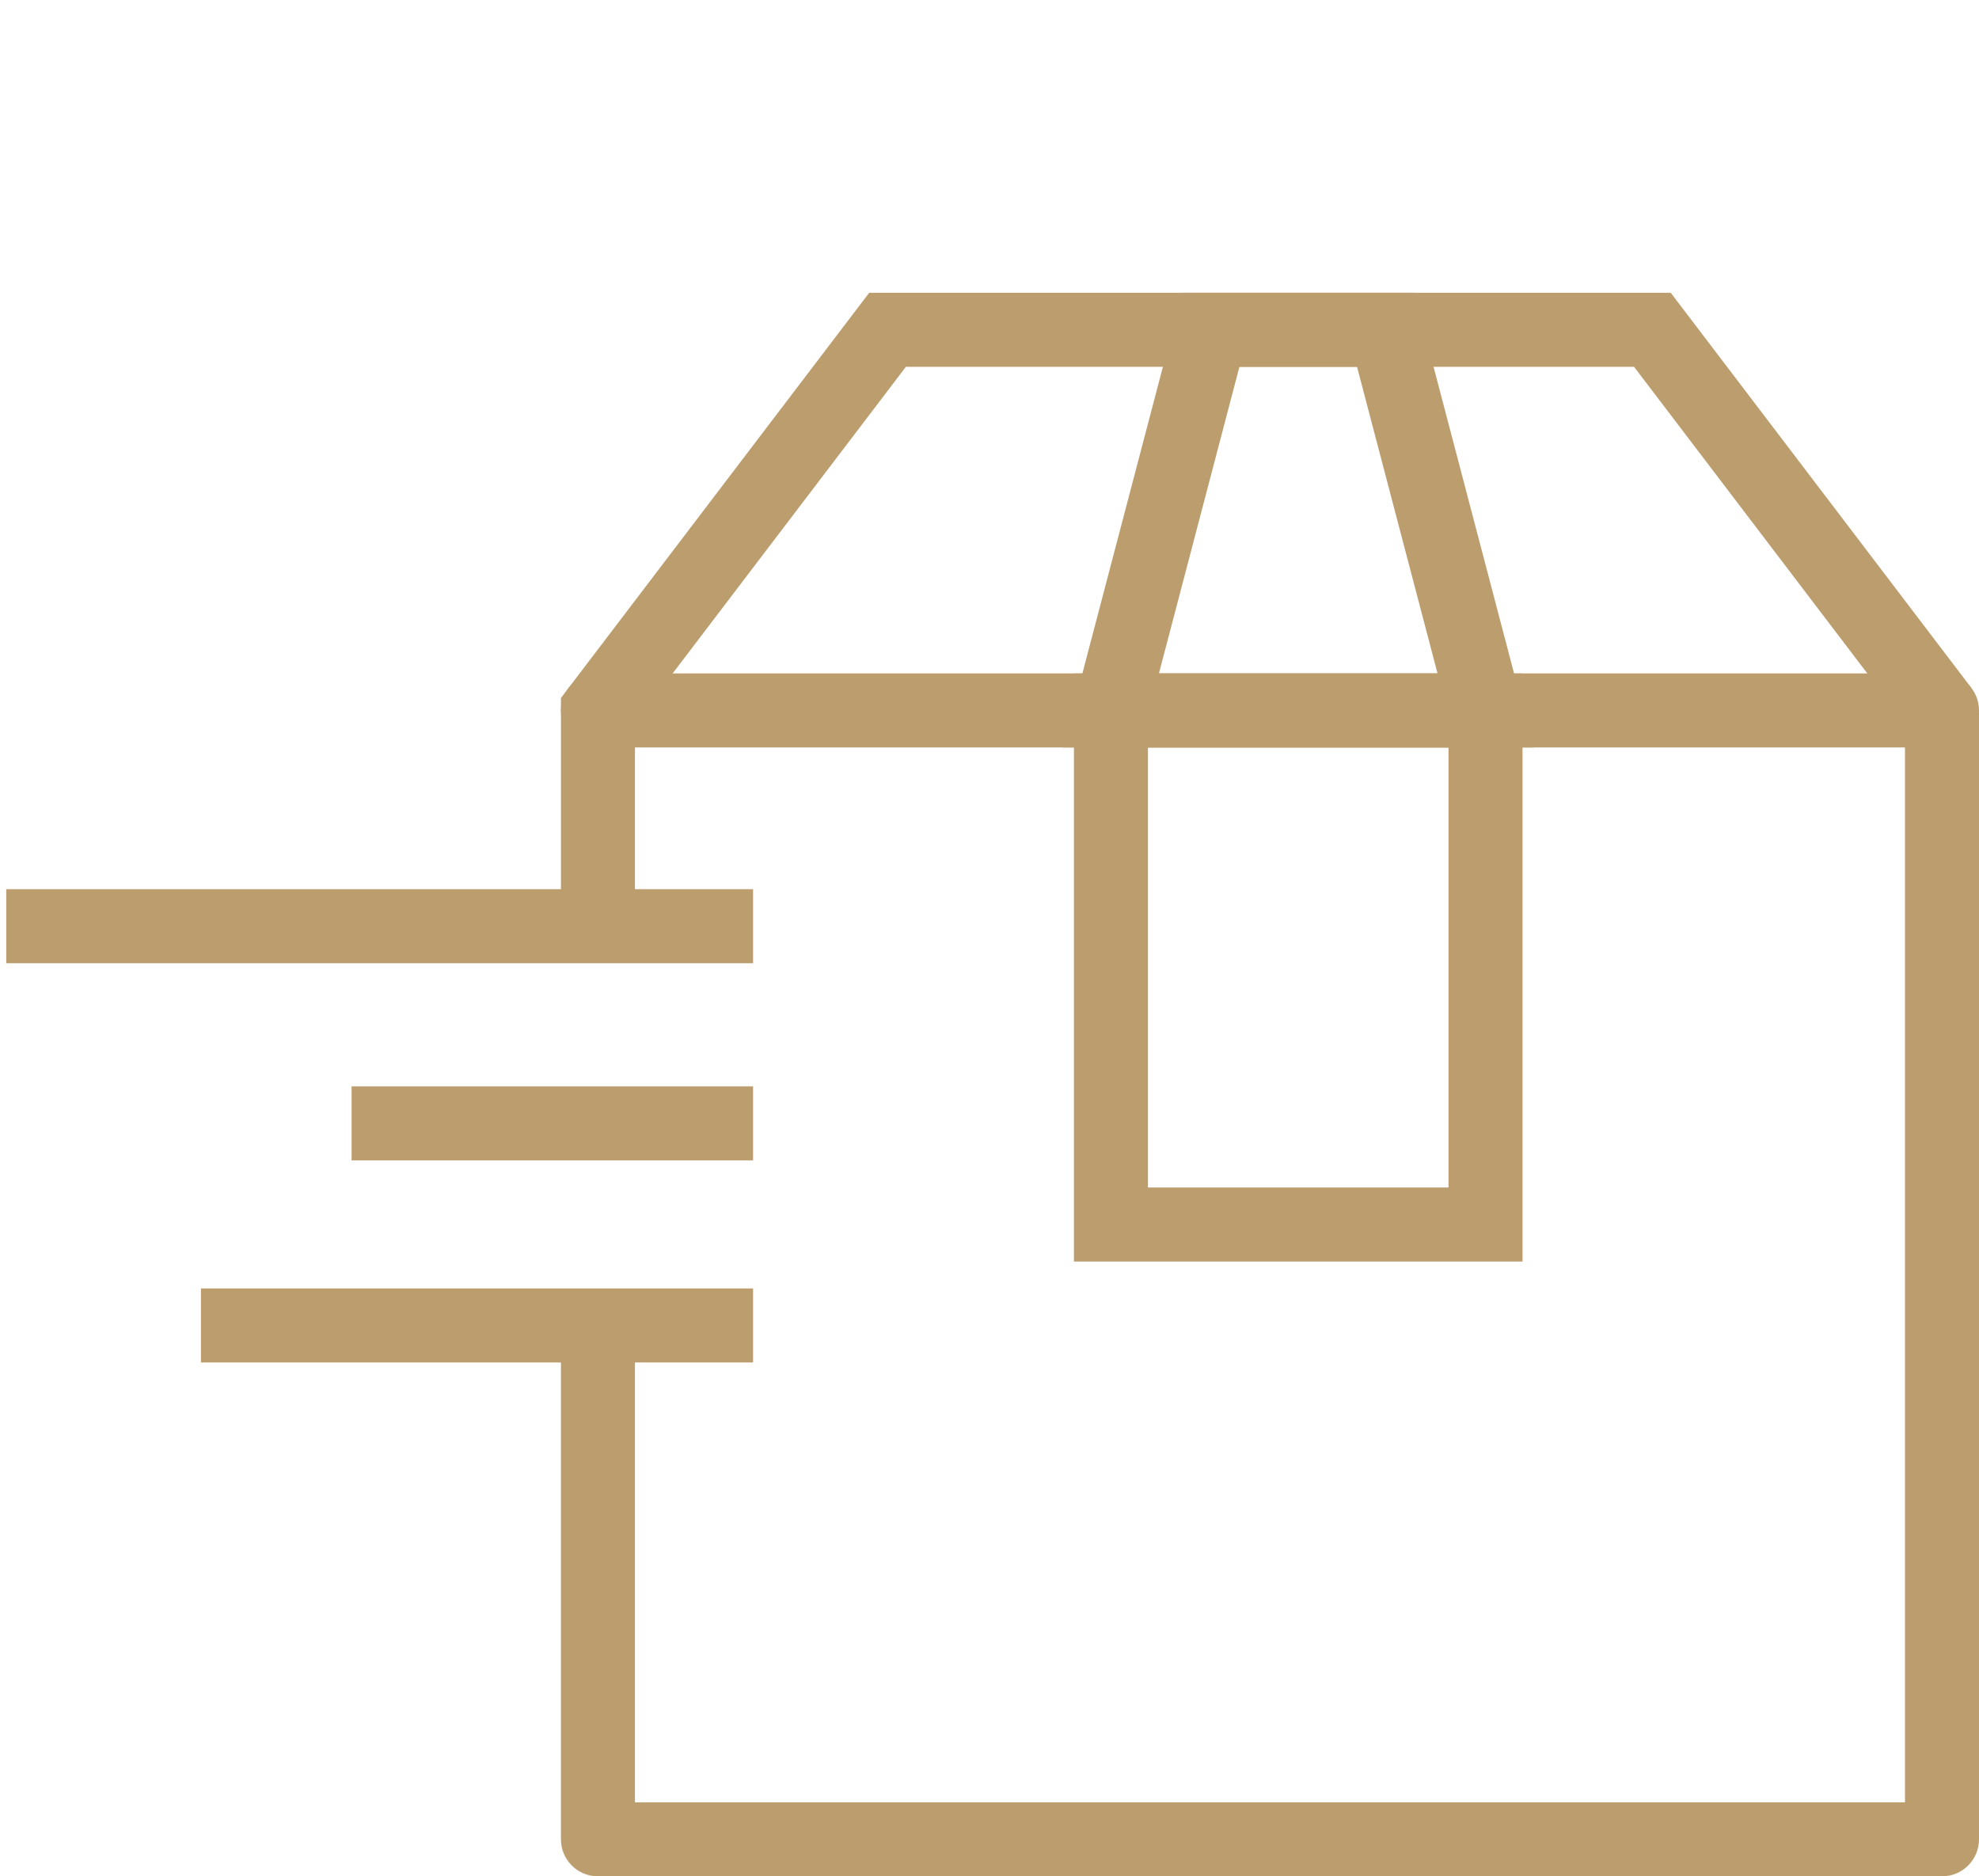
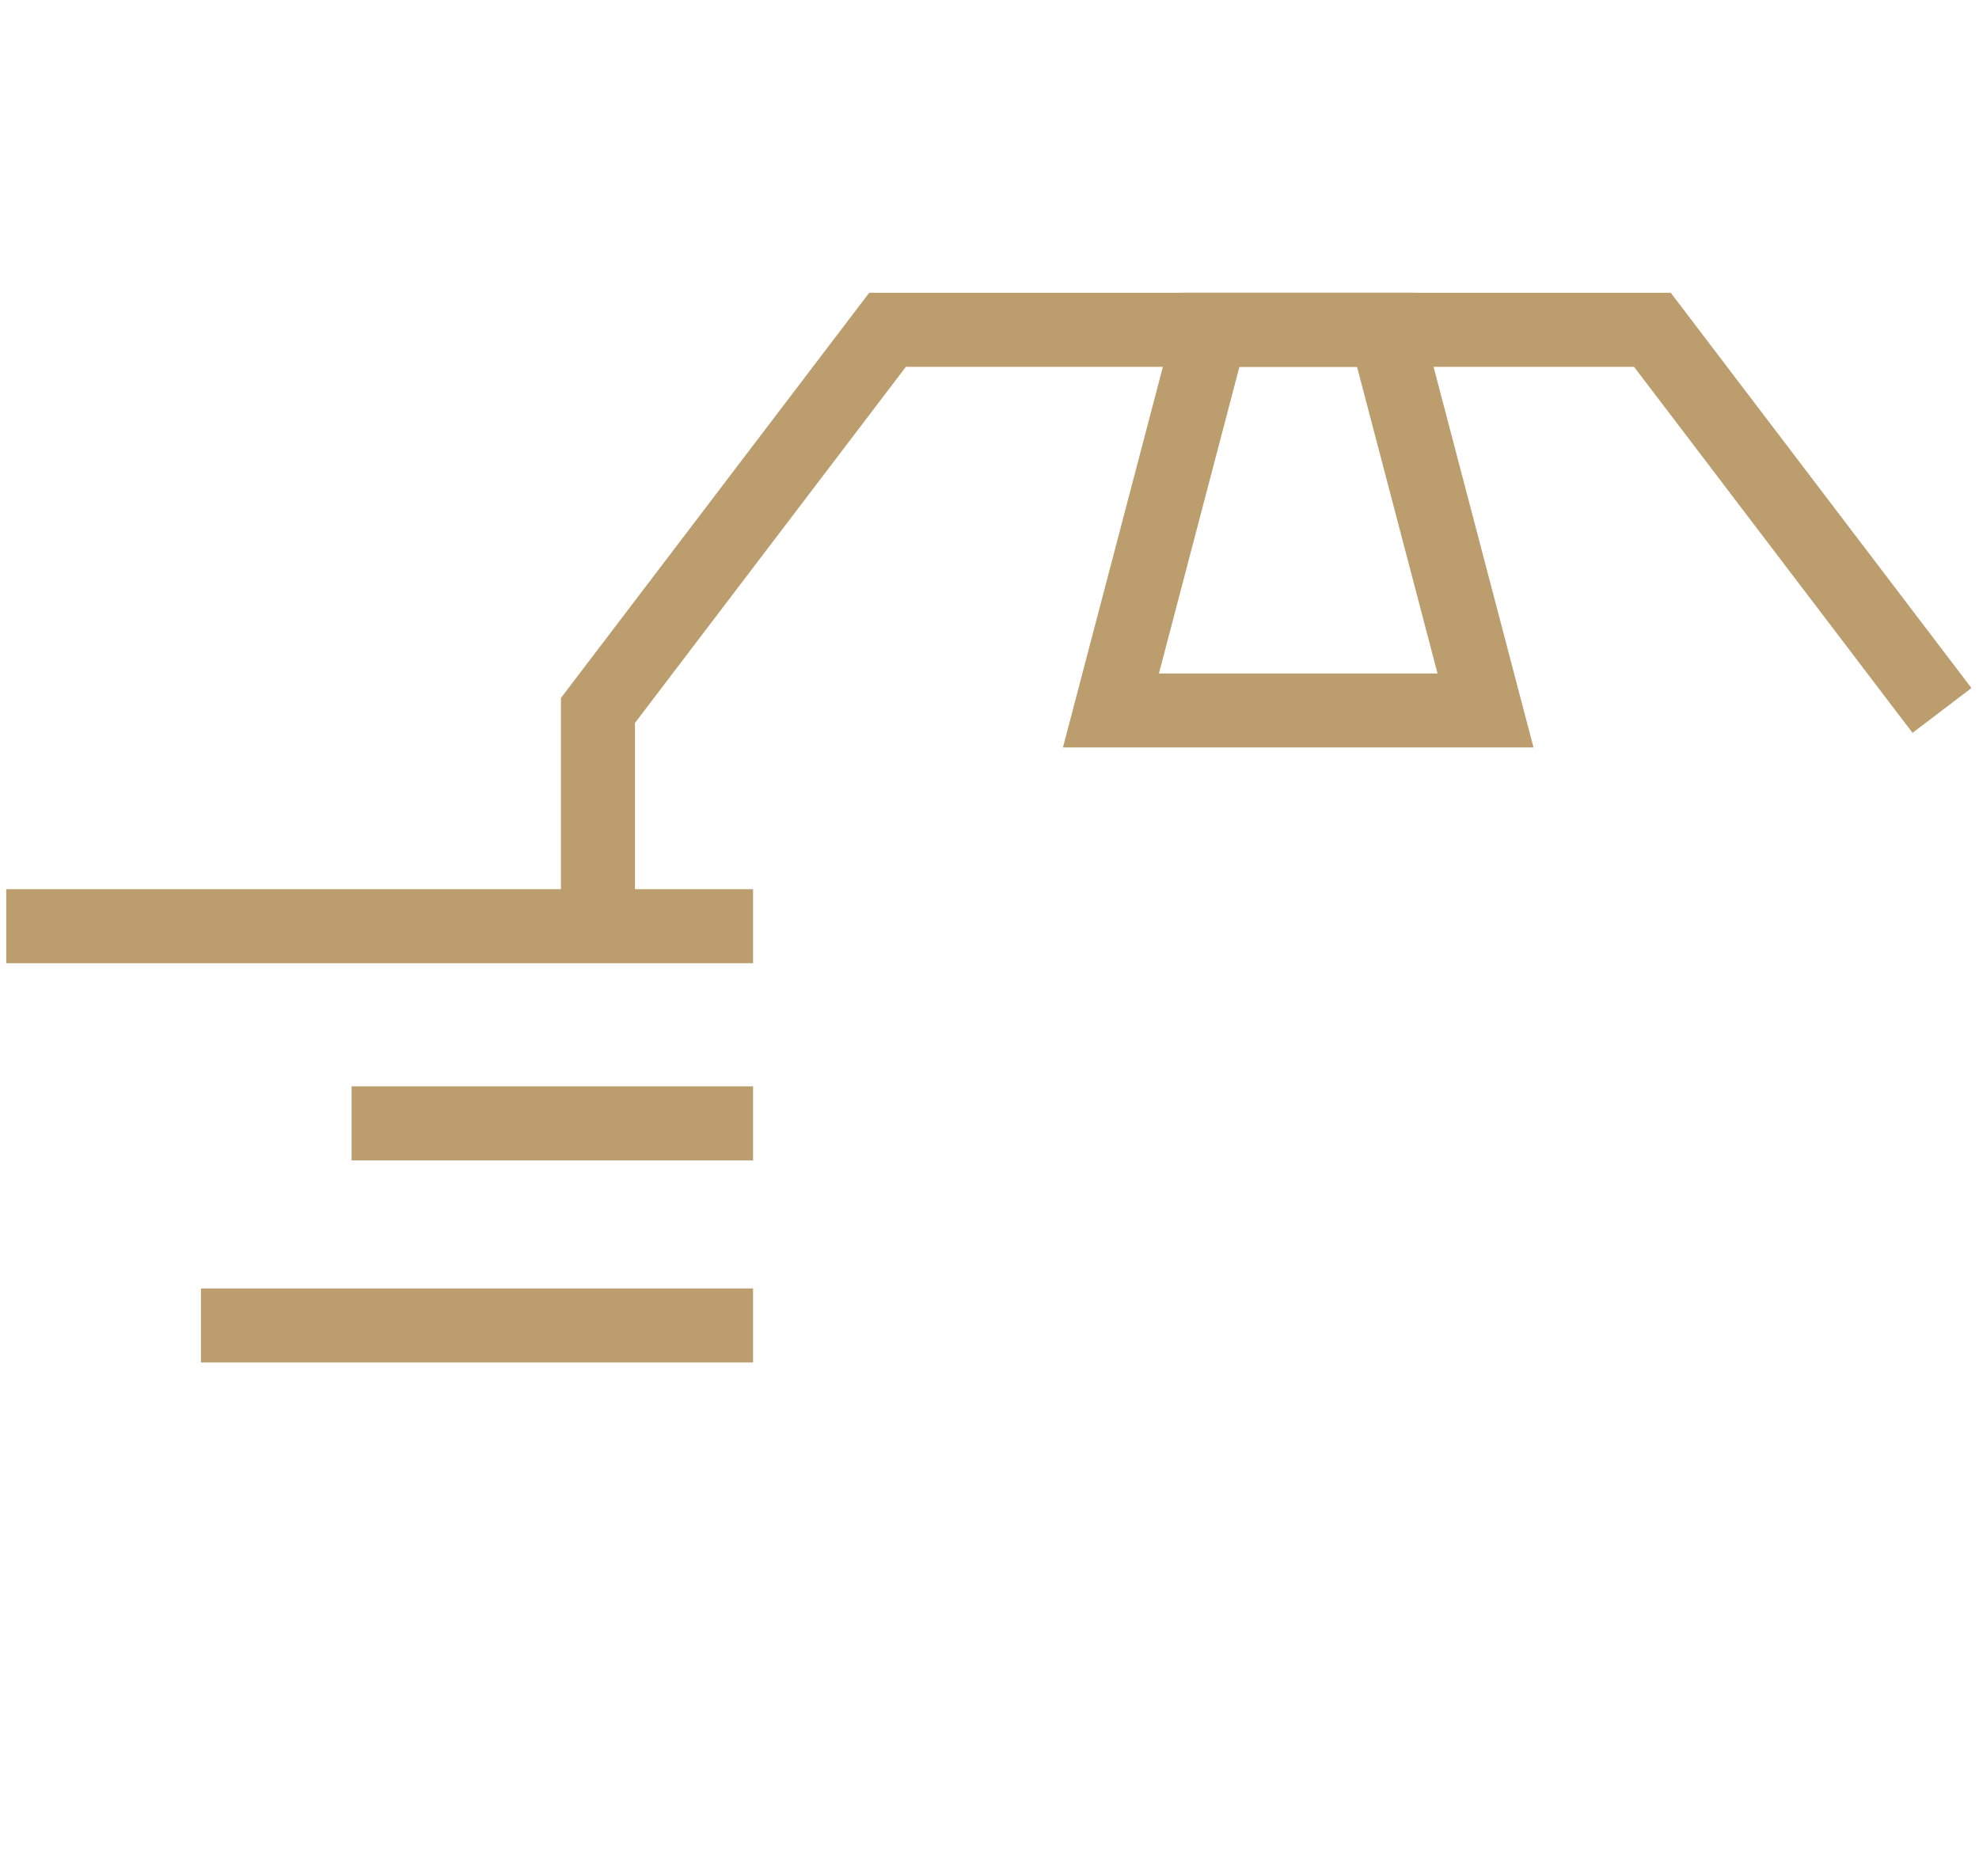
<svg xmlns="http://www.w3.org/2000/svg" id="Isolation_Mode" data-name="Isolation Mode" viewBox="0 0 241.855 229.319">
  <defs>
    <style>      .cls-1 {        fill: #bc9d6e;      }    </style>
  </defs>
-   <path class="cls-1" d="m237.331,229.319H73.076c-2.498,0-4.524-2.026-4.524-4.524v-59.892c0-2.498,2.026-4.524,4.524-4.524s4.524,2.025,4.524,4.524v55.369h155.208V91.352H73.076c-2.498,0-4.524-2.025-4.524-4.524s2.026-4.524,4.524-4.524h164.255c2.498,0,4.524,2.025,4.524,4.524v137.966c0,2.498-2.026,4.524-4.524,4.524Z" />
  <polygon class="cls-1" points="77.6 113.196 68.553 113.196 68.553 85.304 106.225 35.782 204.182 35.782 240.931 84.09 233.732 89.568 199.697 44.829 110.71 44.829 77.6 88.354 77.6 113.196" />
-   <path class="cls-1" d="m186.07,154.179h-54.824v-71.873h54.824v71.873Zm-45.777-9.047h36.73v-53.779h-36.73v53.779Z" />
  <path class="cls-1" d="m187.41,91.352h-57.505l14.589-55.571h28.327l14.589,55.571Zm-45.777-9.047h34.049l-9.839-37.477h-14.371l-9.839,37.477Z" />
  <rect class="cls-1" x=".762" y="108.673" width="91.271" height="9.047" />
  <rect class="cls-1" x="24.558" y="157.468" width="67.475" height="9.048" />
  <rect class="cls-1" x="42.967" y="132.77" width="49.066" height="9.047" />
</svg>